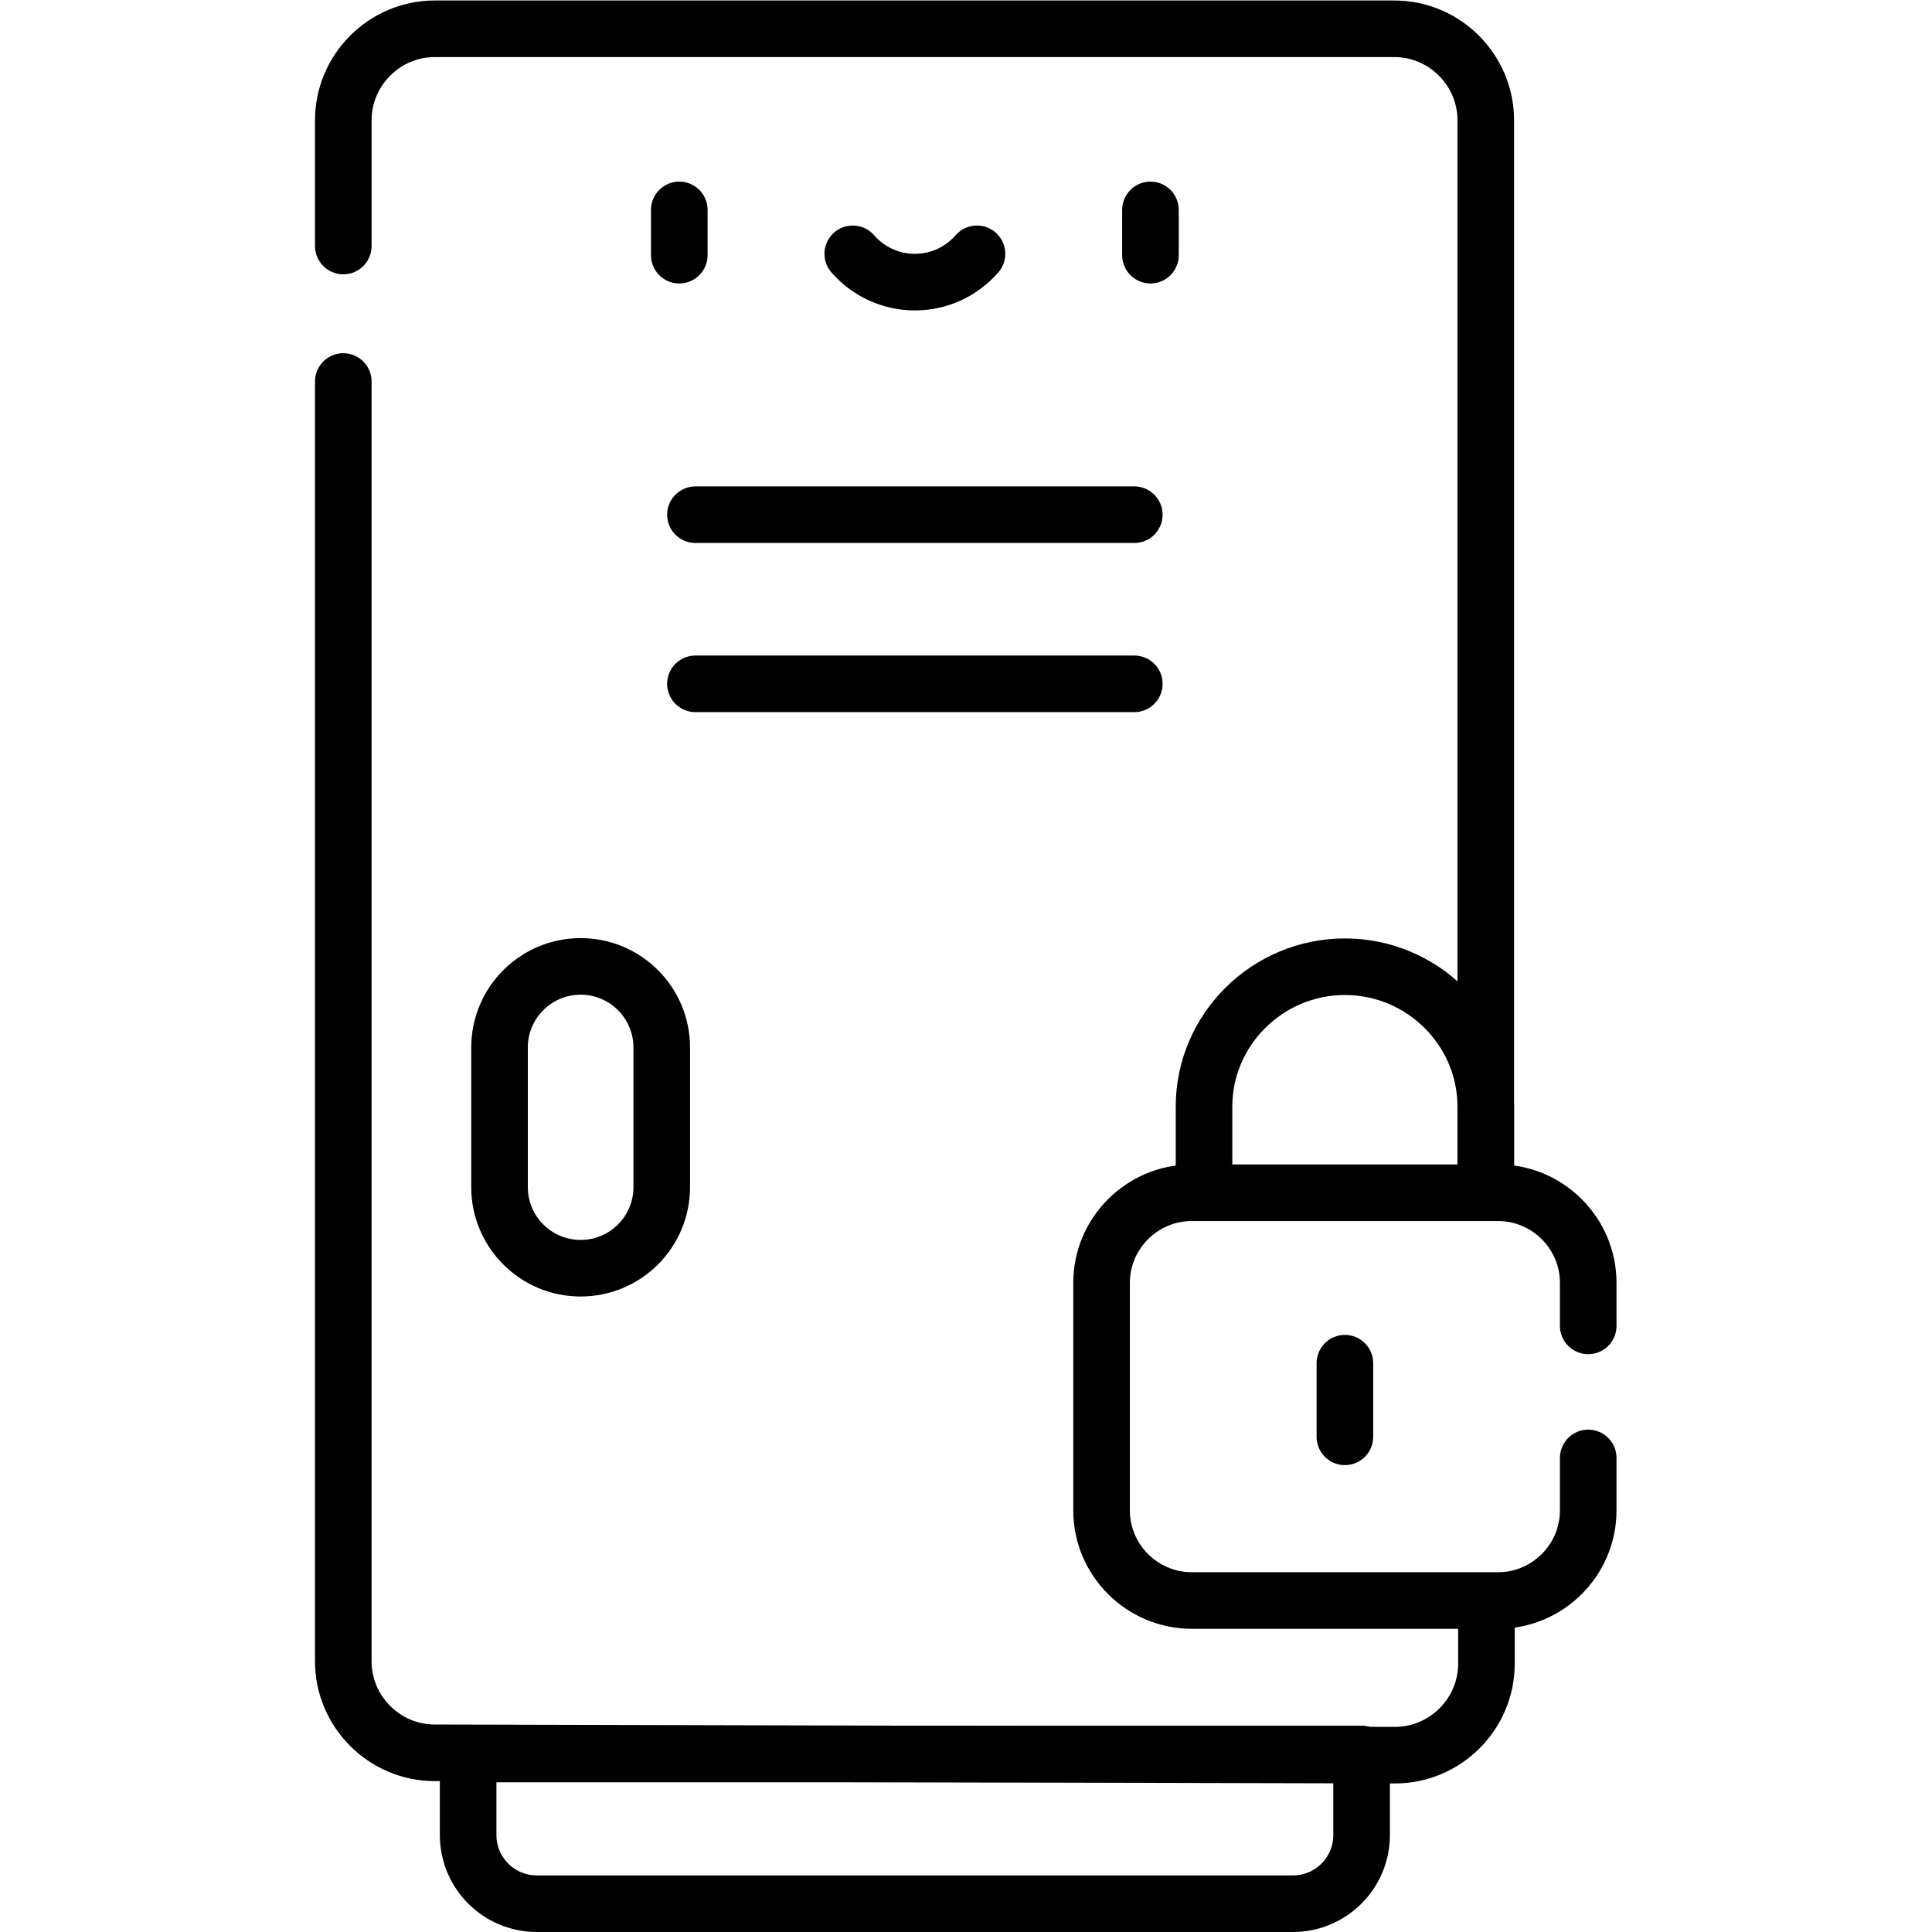
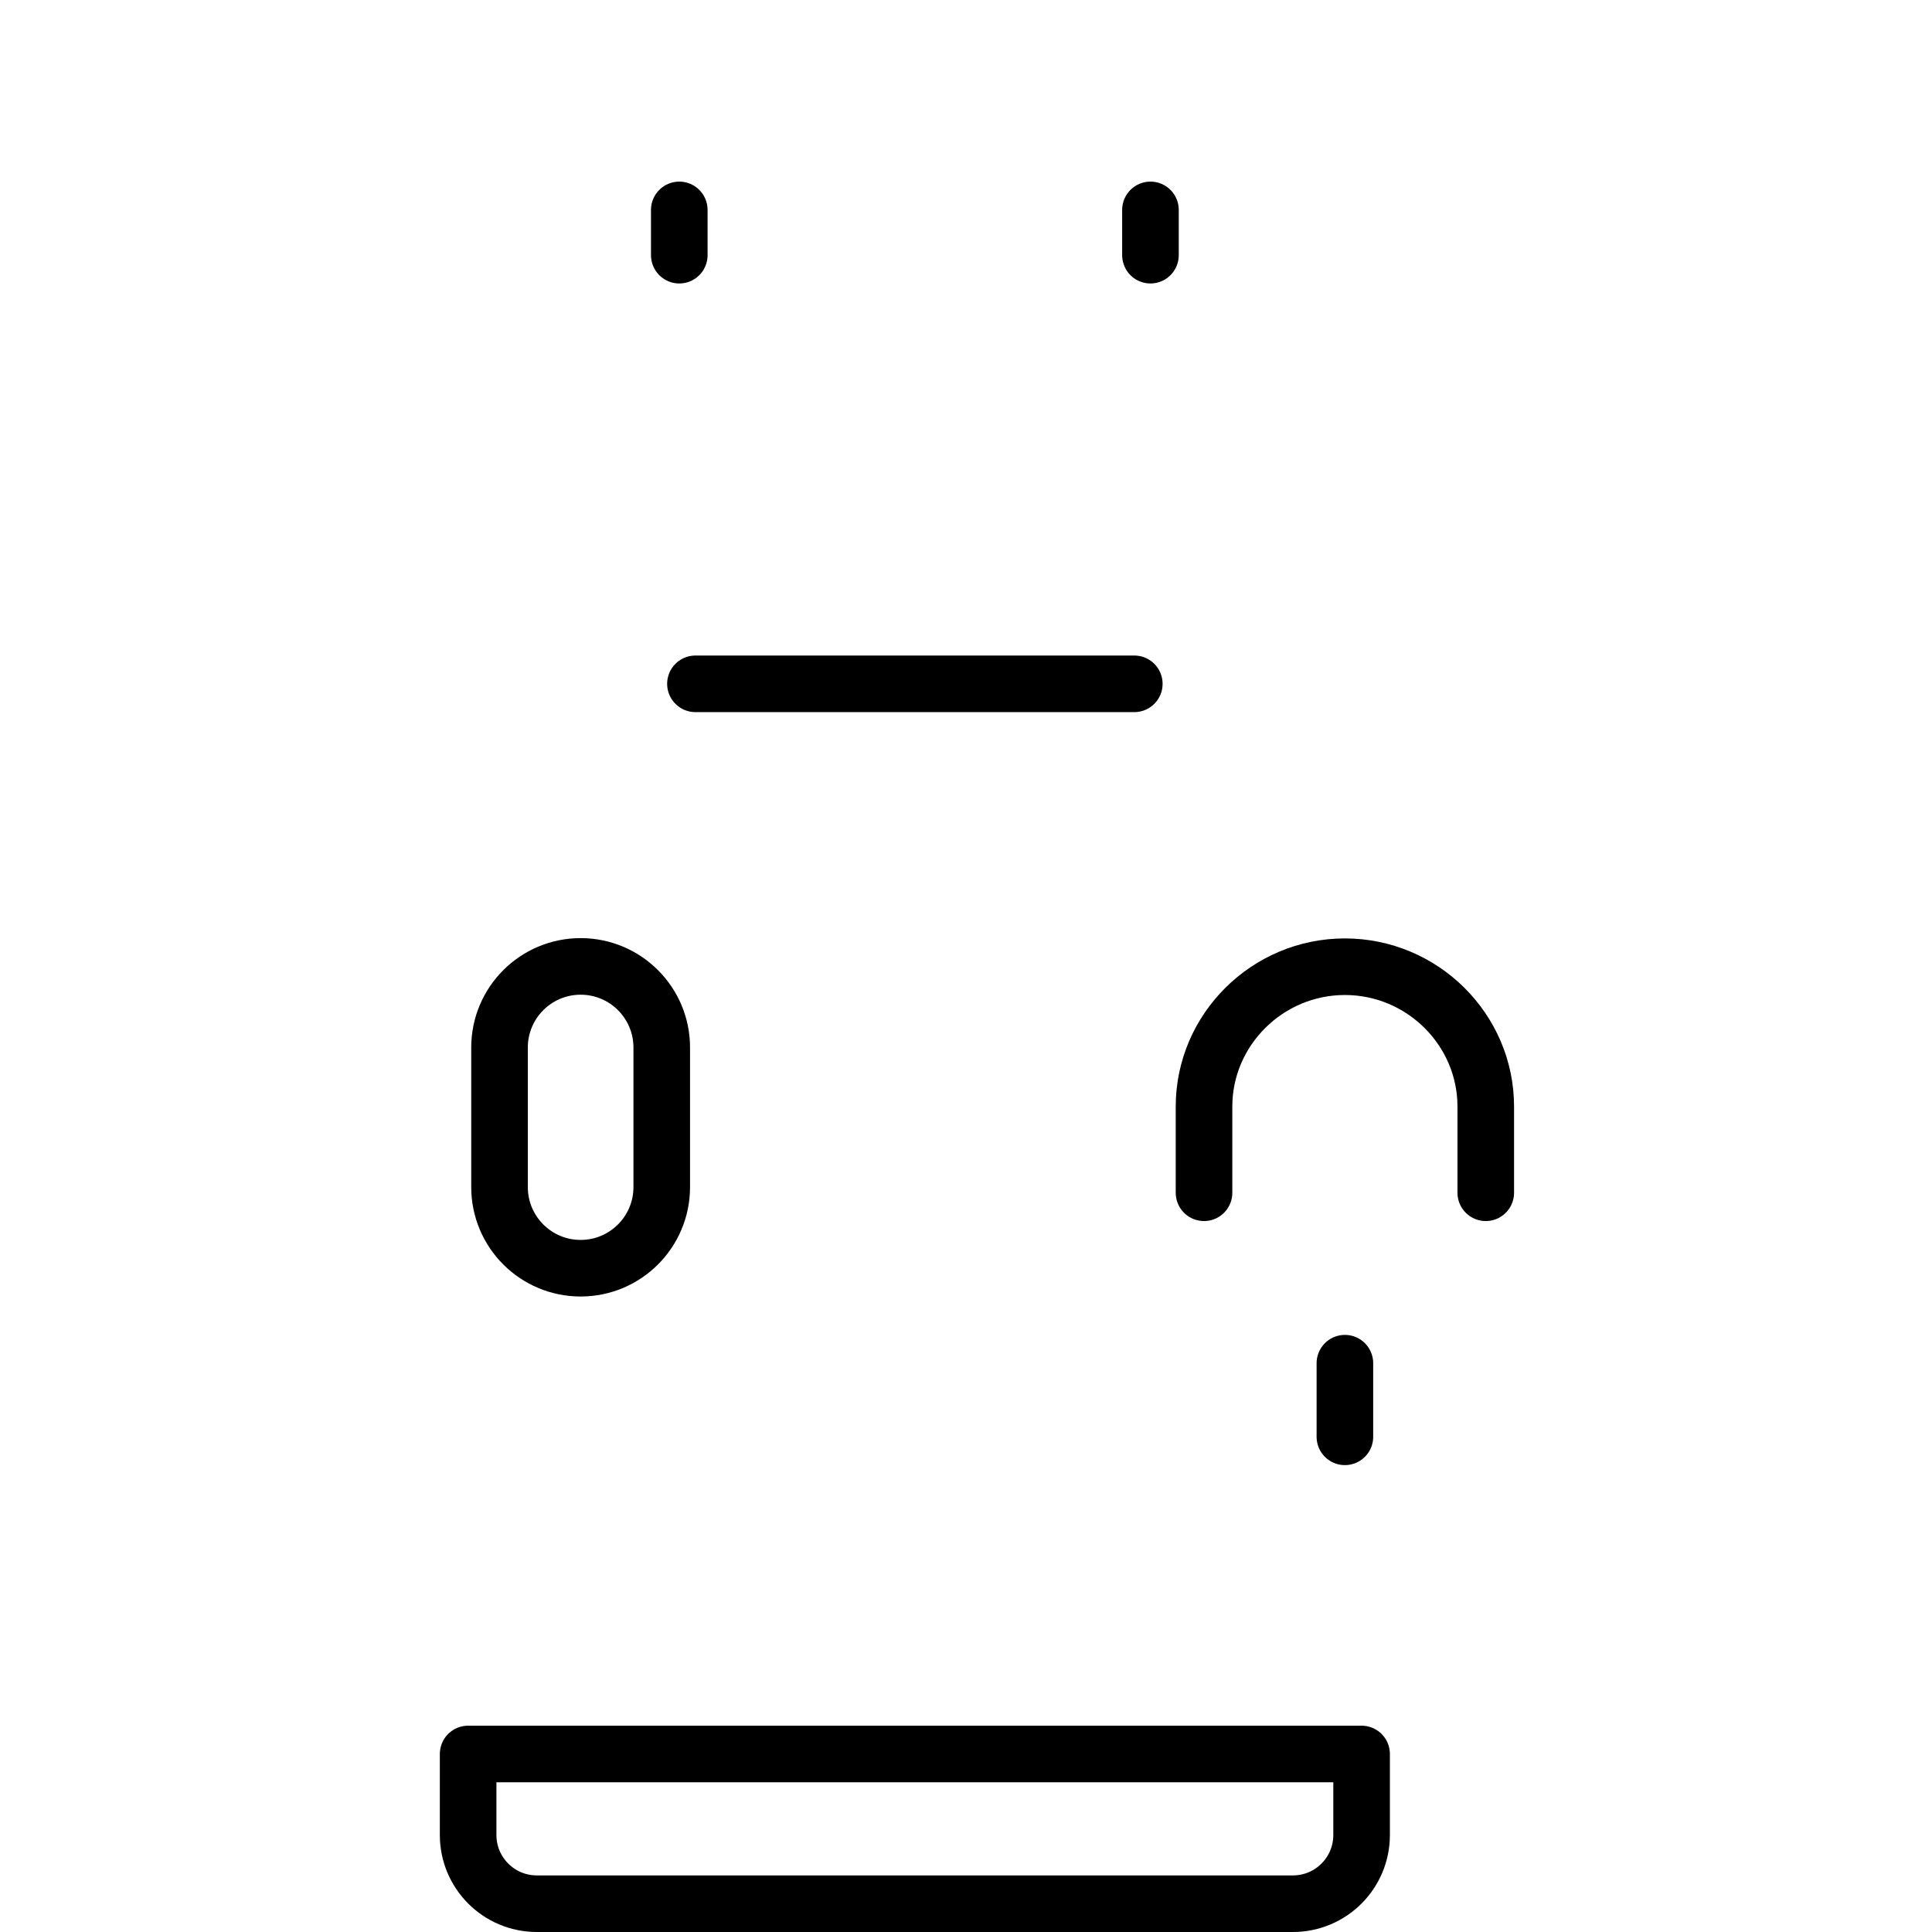
<svg xmlns="http://www.w3.org/2000/svg" version="1.1" id="svg3393" xml:space="preserve" width="682.667" height="682.667" viewBox="0 0 682.667 682.667">
  <defs id="defs3397">
    <clipPath id="clipPath3415">
      <path d="M 0,512 H 512 V 0 H 0 Z" id="path3413" />
    </clipPath>
  </defs>
  <g id="g3399" transform="matrix(1.333,0,0,-1.333,0,682.667)">
    <g id="g3401" transform="translate(184.344,330.862)">
      <path d="M 0,0 H 116.333" style="fill:none;stroke:#000000;stroke-width:15;stroke-linecap:round;stroke-linejoin:round;stroke-miterlimit:10;stroke-dasharray:none;stroke-opacity:1" id="path3403" />
    </g>
    <g id="g3405" transform="translate(184.344,375.696)">
-       <path d="M 0,0 H 116.333" style="fill:none;stroke:#000000;stroke-width:15;stroke-linecap:round;stroke-linejoin:round;stroke-miterlimit:10;stroke-dasharray:none;stroke-opacity:1" id="path3407" />
-     </g>
+       </g>
    <g id="g3409">
      <g id="g3411" clip-path="url(#clipPath3415)">
        <g id="g3417" transform="translate(91,446.917)">
-           <path d="m 0,0 v 33.333 c 0,13.338 10.912,24.25 24.25,24.25 h 254.342 c 13.338,0 24.25,-10.912 24.25,-24.25 v -284.295" style="fill:none;stroke:#000000;stroke-width:15;stroke-linecap:round;stroke-linejoin:round;stroke-miterlimit:10;stroke-dasharray:none;stroke-opacity:1" id="path3419" />
-         </g>
+           </g>
        <g id="g3421" transform="translate(394.021,87.125)">
-           <path d="m 0,0 v -16 c 0,-13.337 -10.913,-24.25 -24.25,-24.25 l -254.521,0.625 c -13.337,0 -24.25,10.913 -24.25,24.25 v 339.25" style="fill:none;stroke:#000000;stroke-width:15;stroke-linecap:round;stroke-linejoin:round;stroke-miterlimit:10;stroke-dasharray:none;stroke-opacity:1" id="path3423" />
-         </g>
+           </g>
        <g id="g3425" transform="translate(356.5,150.778)">
          <path d="M 0,0 V -19.516" style="fill:none;stroke:#000000;stroke-width:15;stroke-linecap:round;stroke-linejoin:round;stroke-miterlimit:10;stroke-dasharray:none;stroke-opacity:1" id="path3427" />
        </g>
        <g id="g3429" transform="translate(421,160.667)">
-           <path d="m 0,0 v 11.413 c 0,13.131 -10.744,23.875 -23.875,23.875 h -81.25 C -118.256,35.288 -129,24.544 -129,11.413 v -60.33 c 0,-13.131 10.744,-23.875 23.875,-23.875 h 81.25 C -10.744,-72.792 0,-62.048 0,-48.917 V -35" style="fill:none;stroke:#000000;stroke-width:15;stroke-linecap:round;stroke-linejoin:round;stroke-miterlimit:10;stroke-dasharray:none;stroke-opacity:1" id="path3431" />
-         </g>
+           </g>
        <g id="g3433" transform="translate(393.842,195.955)">
          <path d="M 0,0 V 22.845 C 0,43.236 -16.804,59.92 -37.342,59.92 v 0 c -20.538,0 -37.342,-16.684 -37.342,-37.075 V 0" style="fill:none;stroke:#000000;stroke-width:15;stroke-linecap:round;stroke-linejoin:round;stroke-miterlimit:10;stroke-dasharray:none;stroke-opacity:1" id="path3435" />
        </g>
        <g id="g3437" transform="translate(180.062,456.488)">
          <path d="M 0,0 V -12" style="fill:none;stroke:#000000;stroke-width:15;stroke-linecap:round;stroke-linejoin:round;stroke-miterlimit:10;stroke-dasharray:none;stroke-opacity:1" id="path3439" />
        </g>
        <g id="g3441" transform="translate(304.959,456.488)">
          <path d="M 0,0 V -12" style="fill:none;stroke:#000000;stroke-width:15;stroke-linecap:round;stroke-linejoin:round;stroke-miterlimit:10;stroke-dasharray:none;stroke-opacity:1" id="path3443" />
        </g>
        <g id="g3445" transform="translate(226.046,444.846)">
-           <path d="m 0,0 c 4.003,-4.594 9.892,-7.501 16.464,-7.501 6.572,0 12.461,2.907 16.465,7.501" style="fill:none;stroke:#000000;stroke-width:15;stroke-linecap:round;stroke-linejoin:round;stroke-miterlimit:10;stroke-dasharray:none;stroke-opacity:1" id="path3447" />
-         </g>
+           </g>
        <g id="g3449" transform="translate(342.724,7.5)">
          <path d="m 0,0 h -200.428 c -10.054,0 -18.204,8.15 -18.204,18.204 V 39.688 H 18.204 V 18.204 C 18.204,8.15 10.054,0 0,0 Z" style="fill:none;stroke:#000000;stroke-width:15;stroke-linecap:round;stroke-linejoin:round;stroke-miterlimit:10;stroke-dasharray:none;stroke-opacity:1" id="path3451" />
        </g>
        <g id="g3453" transform="translate(132.413,197.455)">
          <path d="m 0,0 v 37 c 0,11.874 9.626,21.5 21.5,21.5 v 0 C 33.374,58.5 43,48.874 43,37 V 0 c 0,-11.874 -9.626,-21.5 -21.5,-21.5 v 0 C 9.626,-21.5 0,-11.874 0,0 Z" style="fill:none;stroke:#000000;stroke-width:15;stroke-linecap:round;stroke-linejoin:round;stroke-miterlimit:10;stroke-dasharray:none;stroke-opacity:1" id="path3455" />
        </g>
      </g>
    </g>
  </g>
</svg>